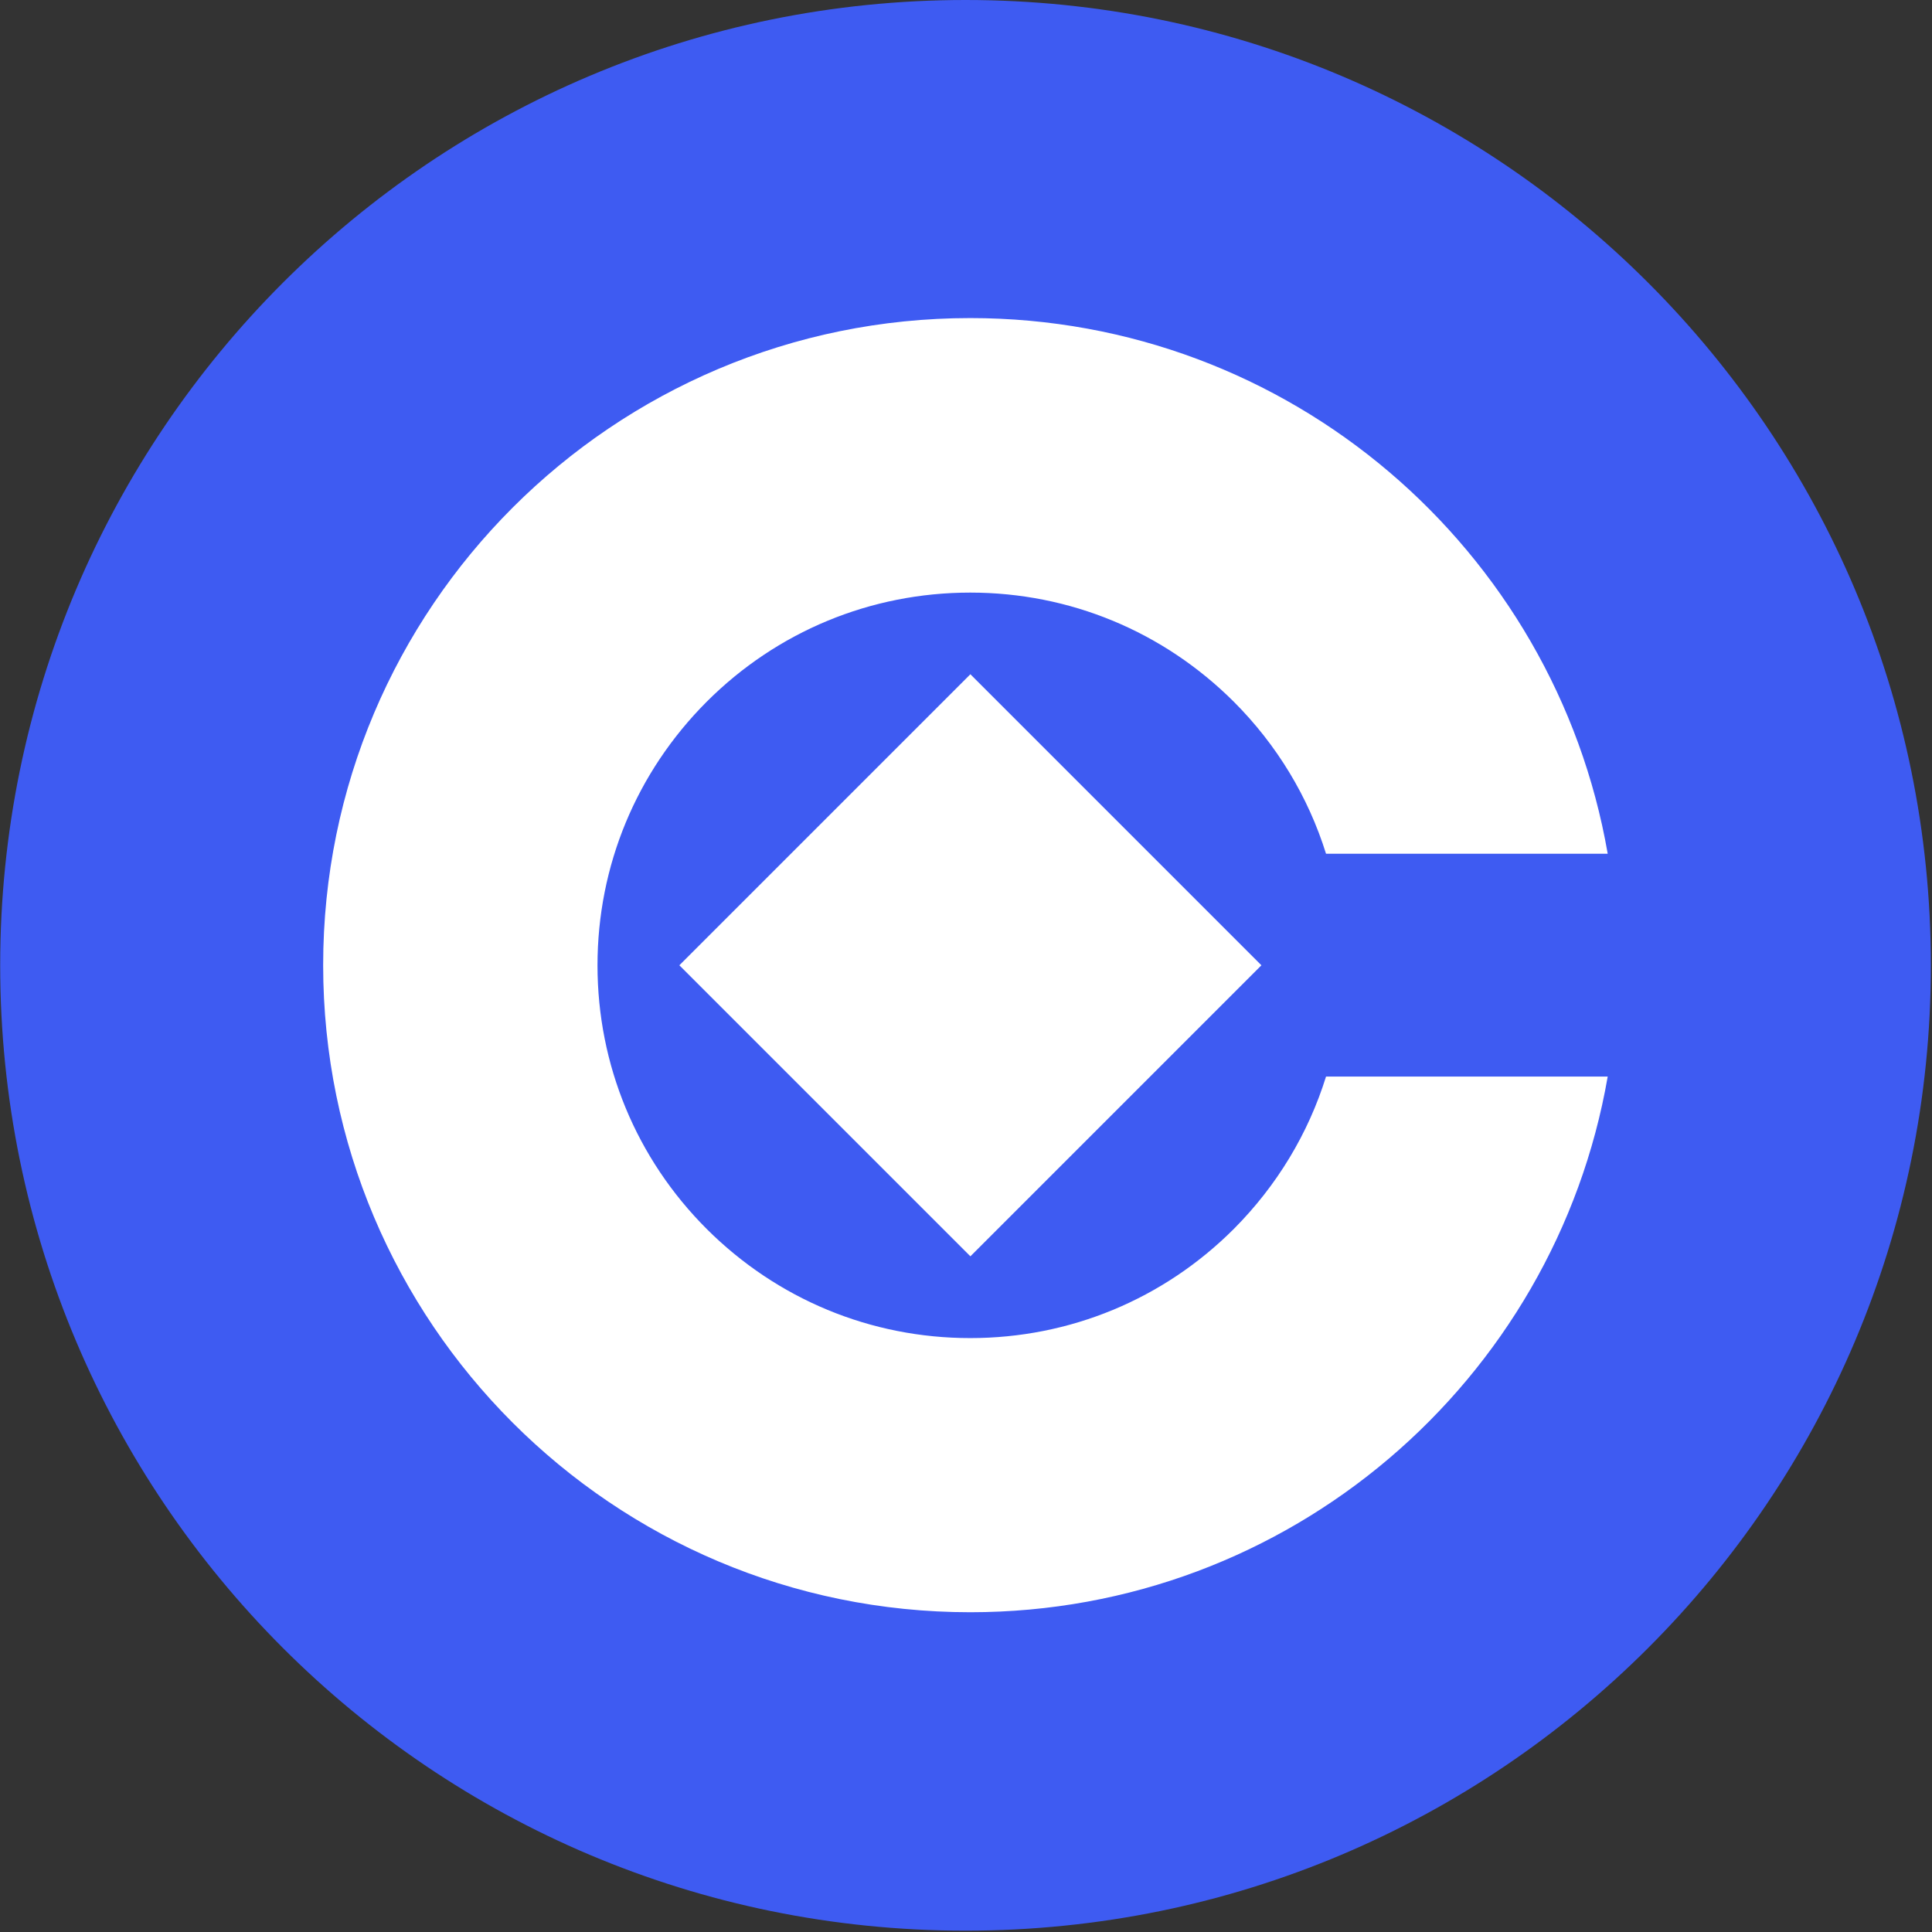
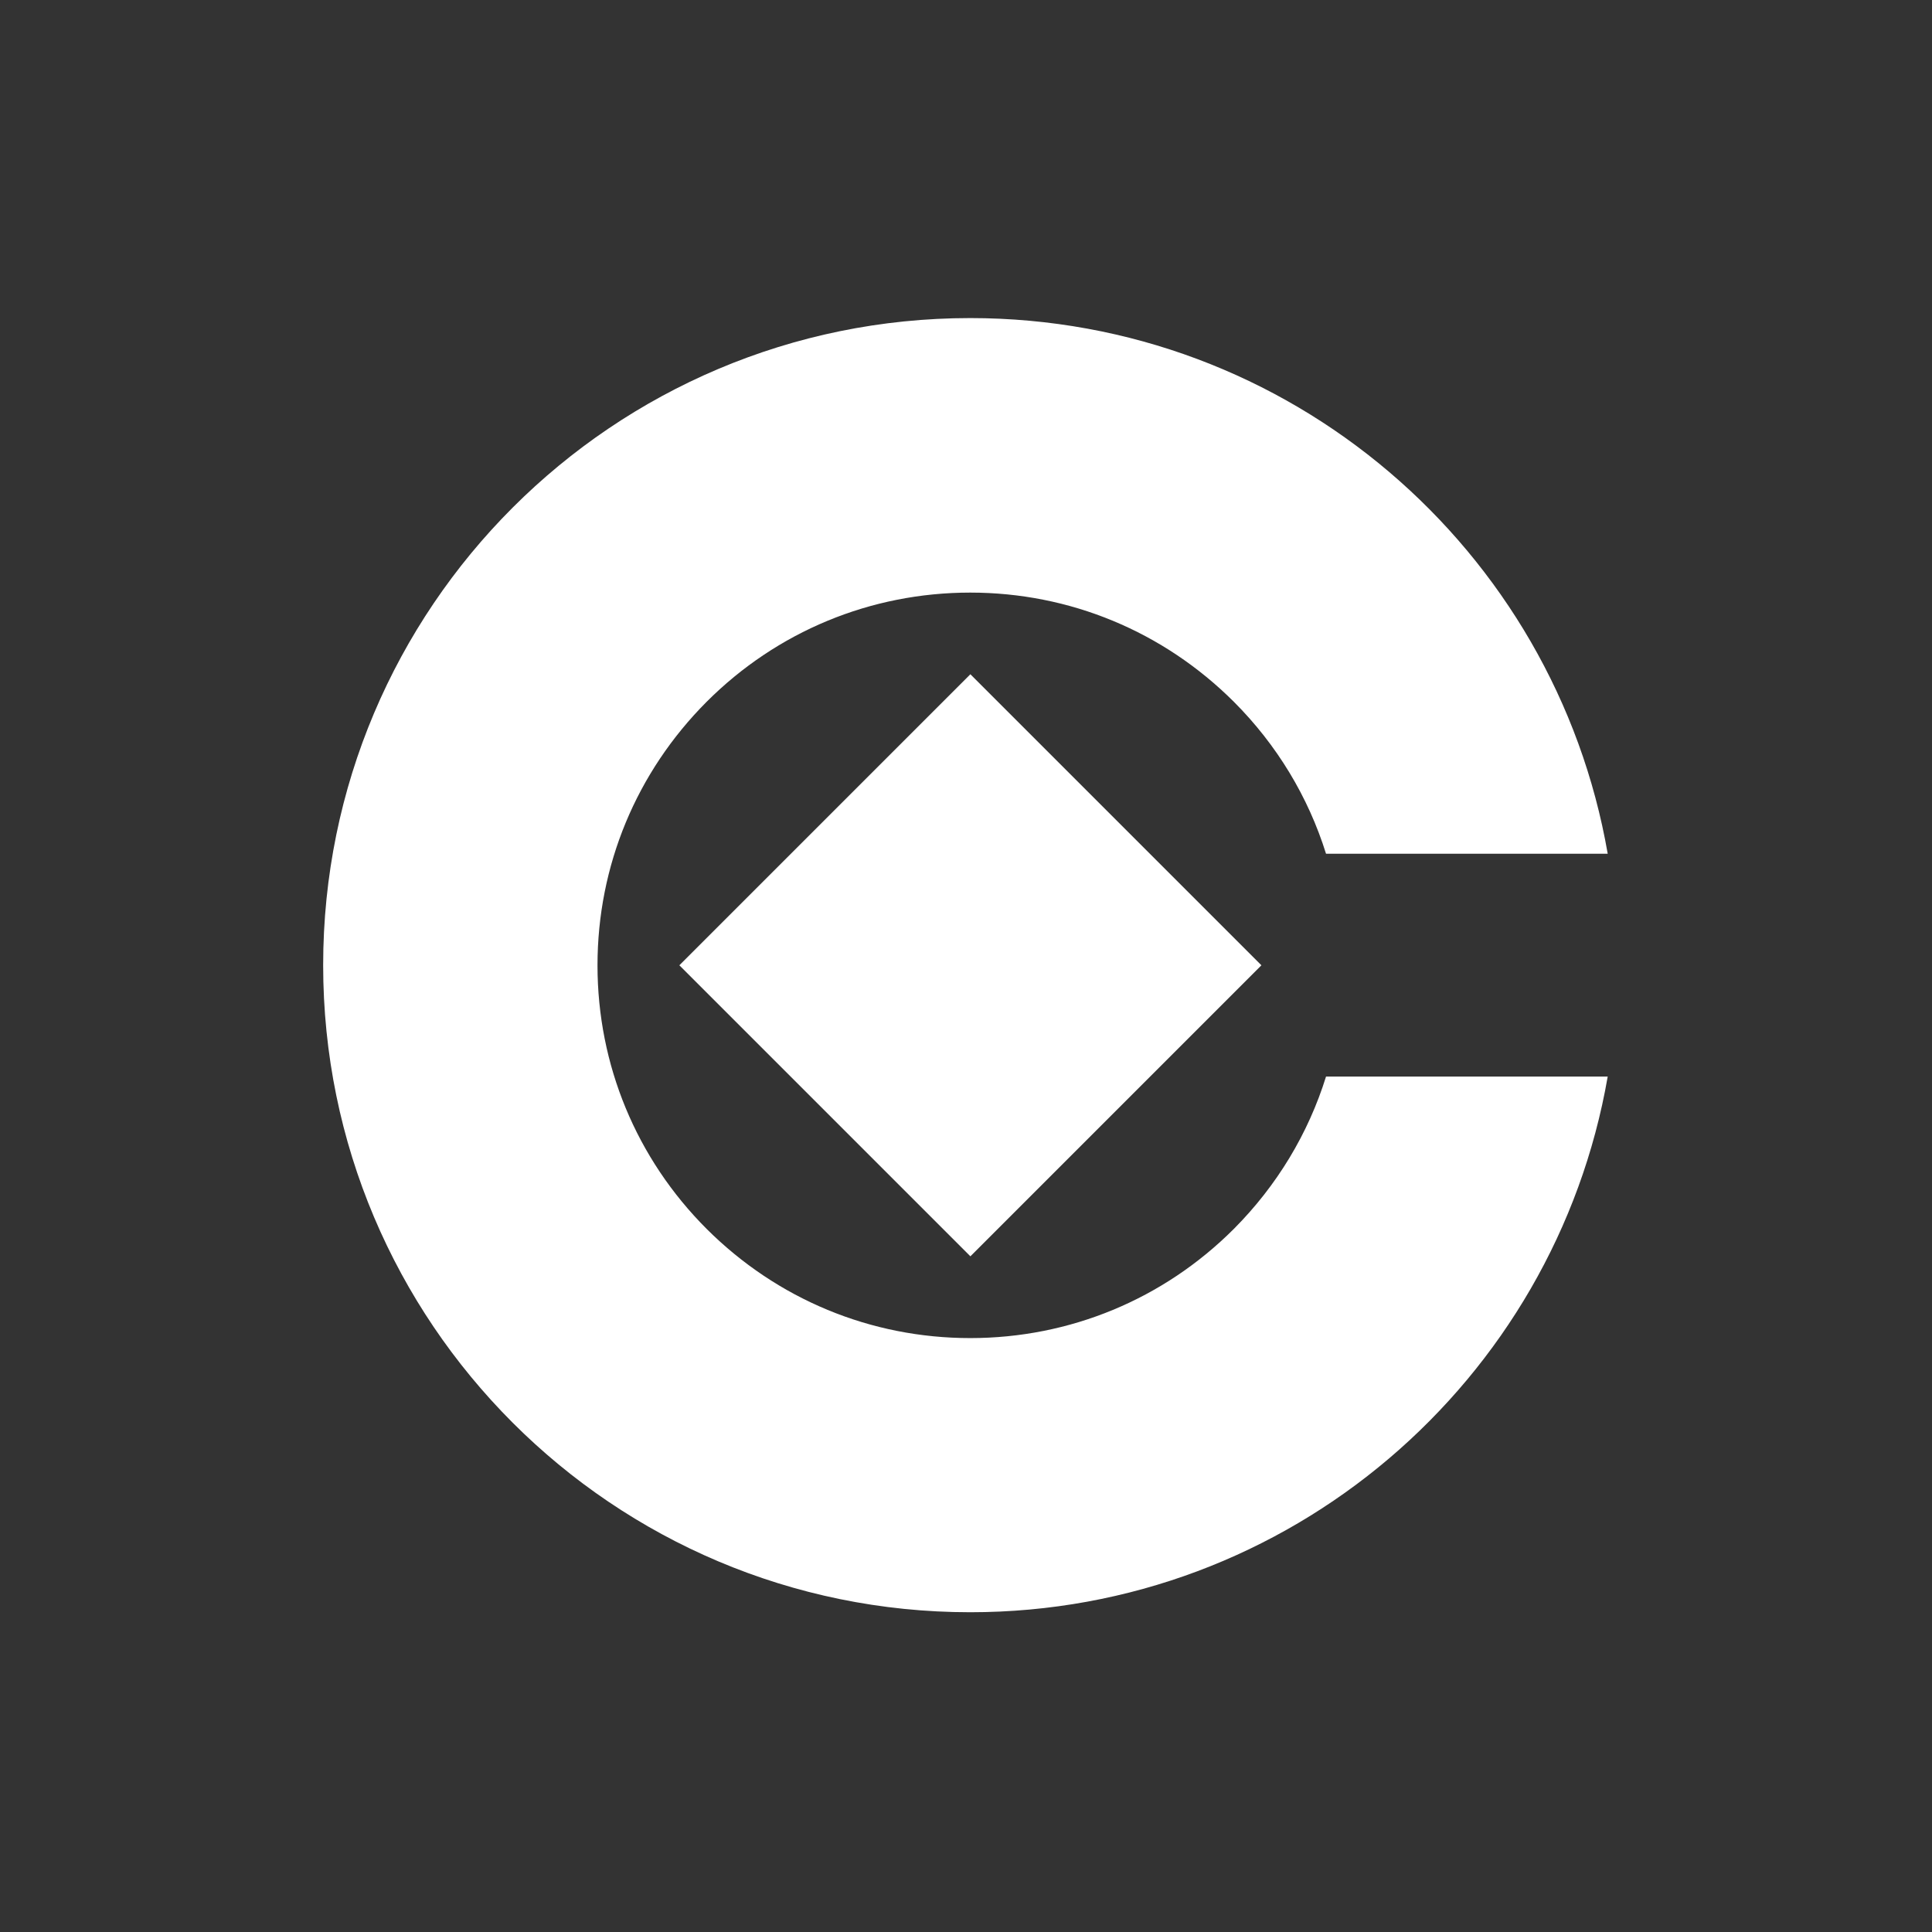
<svg xmlns="http://www.w3.org/2000/svg" t="1729664128906" class="icon" viewBox="0 0 1024 1024" version="1.1" p-id="25492" width="200" height="200">
  <rect x="0" y="0" width="1024" height="1024" fill="#333333" stroke="none" />
-   <path d="M511.75 0c282.607 0 511.65 229.043 511.65 511.65s-229.043 511.65-511.65 511.65S0.1 794.257 0.1 511.65s229.043-511.65 511.65-511.65z" fill="#3E5BF2" p-id="25493" />
  <path d="M653.953 651.355c-37.275 37.275-86.941 57.86-139.704 57.86-52.764 0-102.33-20.586-139.704-57.86-37.275-37.275-57.86-86.941-57.86-139.704 0-52.764 20.586-102.33 57.86-139.704 37.275-37.275 86.941-57.86 139.704-57.86 52.764 0 102.33 20.586 139.704 57.86 22.884 22.884 39.473 50.466 48.867 80.545h149.298C824.137 291.201 683.533 168.585 514.248 168.585c-189.371 0-342.966 153.495-342.966 342.966 0 189.371 153.495 342.966 342.966 342.966 169.284 0 309.888-122.616 337.869-283.906H702.82c-9.394 30.179-25.982 57.761-48.867 80.745z" fill="#FFFFFF" p-id="25494" />
  <path d="M514.322 357.365l154.255 154.255-154.255 154.255-154.255-154.255z" fill="#FFFFFF" p-id="25495" />
</svg>